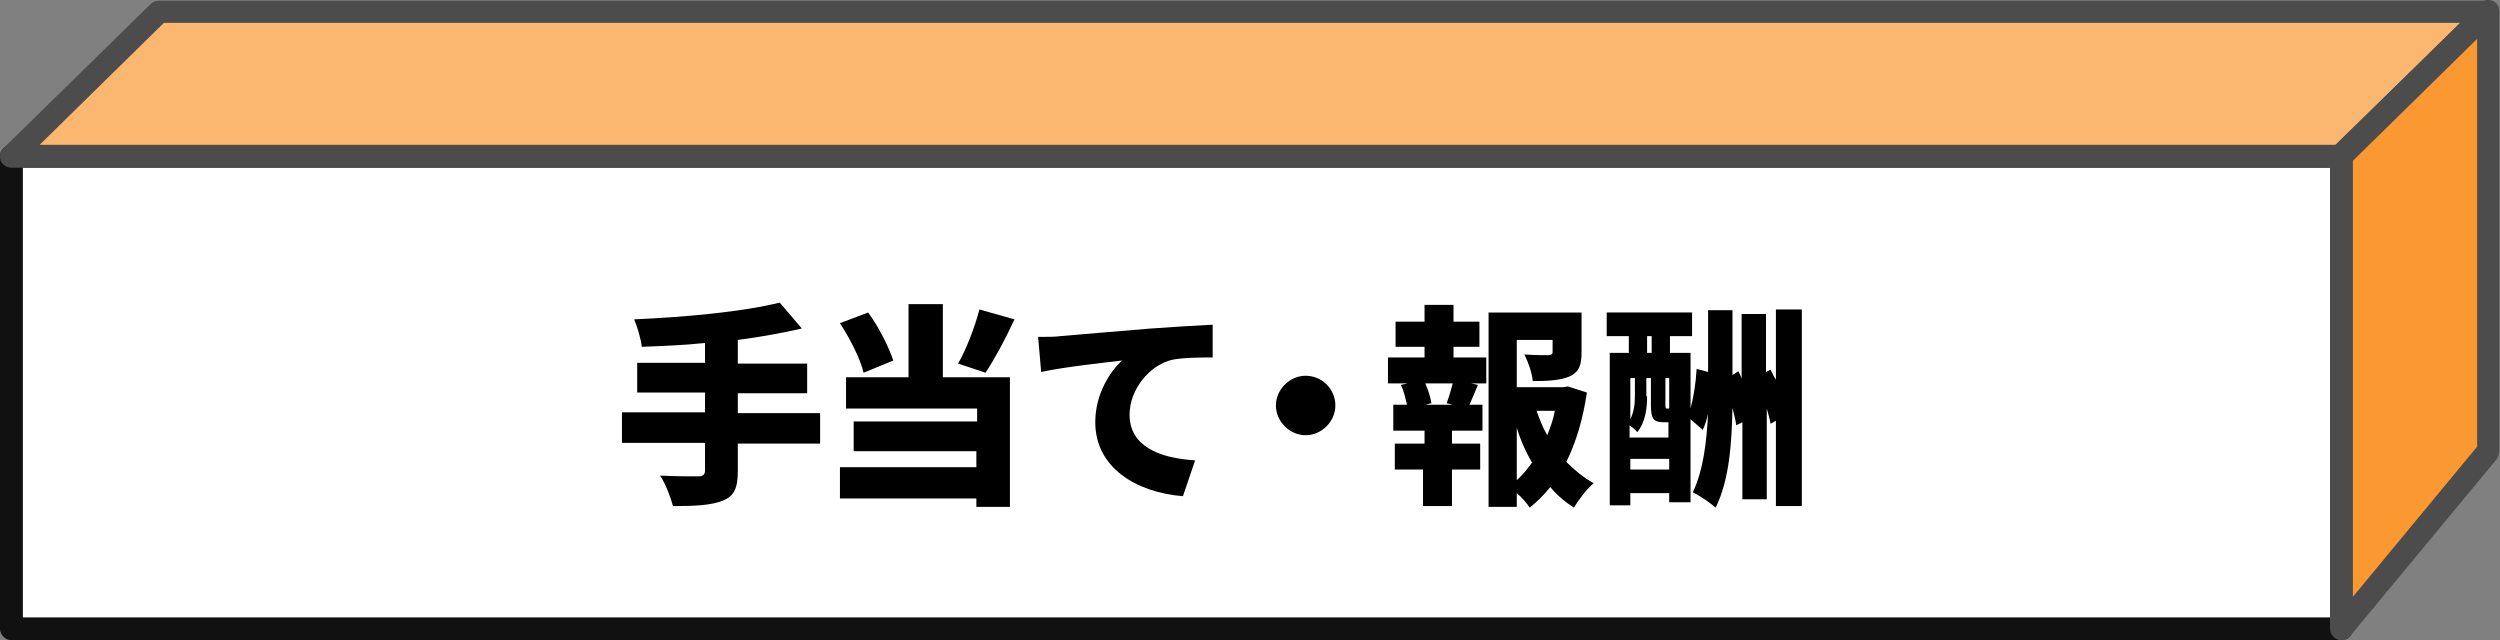
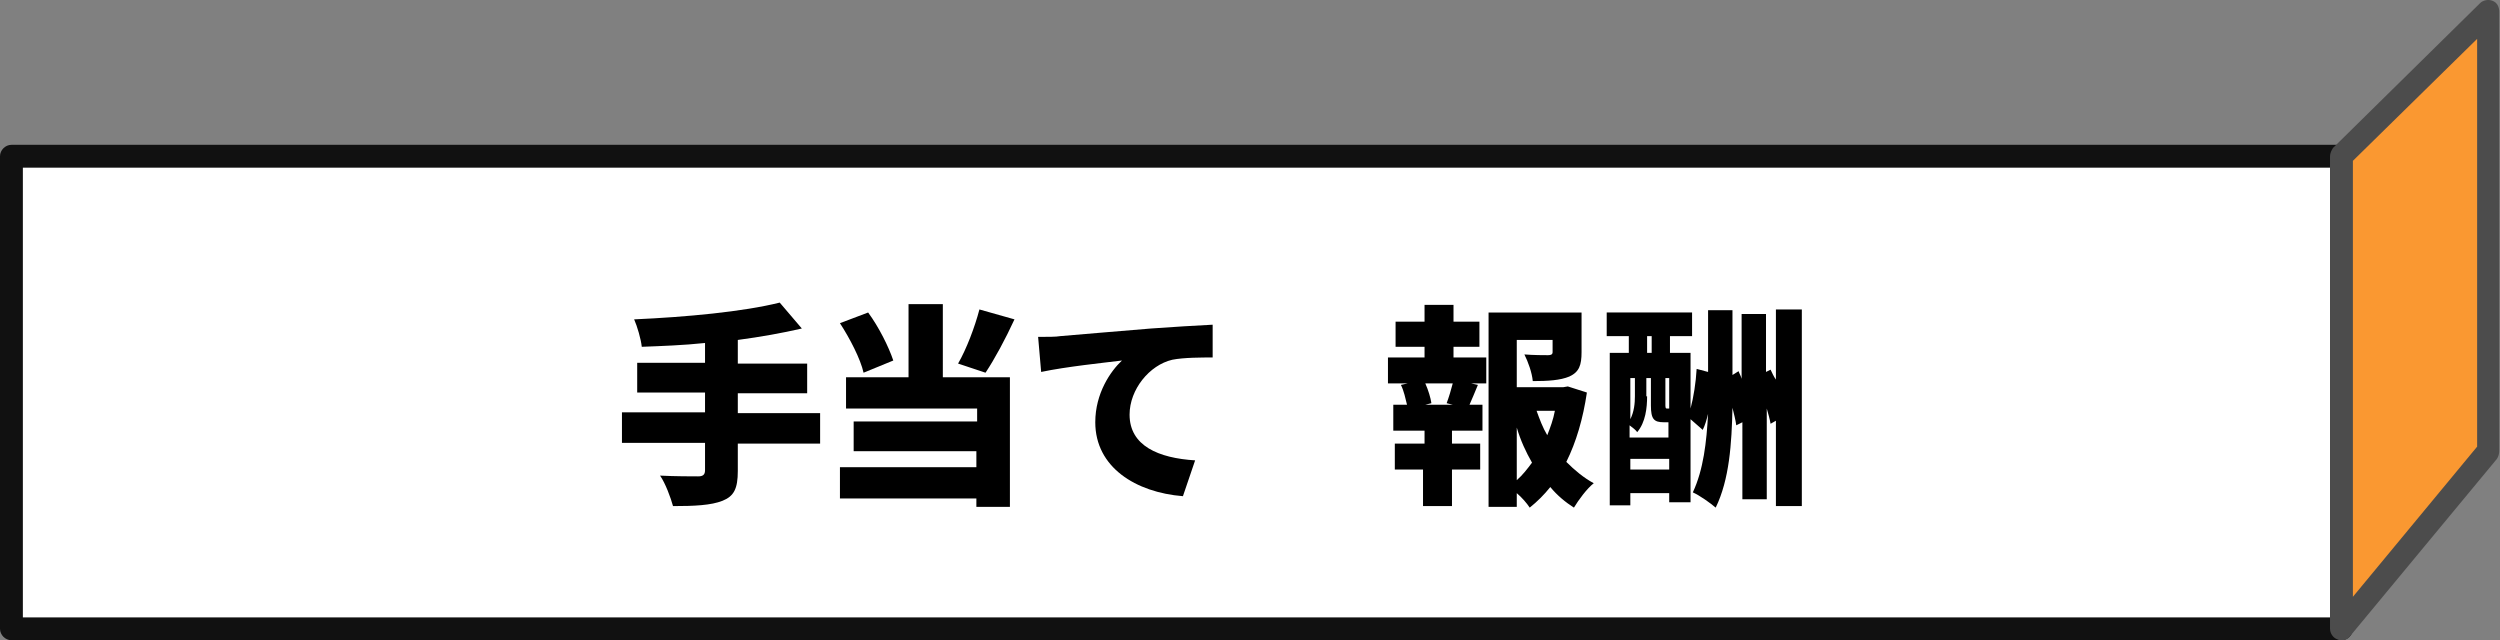
<svg xmlns="http://www.w3.org/2000/svg" version="1.1" id="レイヤー_1" x="0px" y="0px" viewBox="0 0 328 84" style="enable-background:new 0 0 328 84;" xml:space="preserve">
  <rect x="0" y="0" width="328" height="84" fill="#808080" stroke="none" />
  <style type="text/css">
	.st0{fill:#FFFFFF;}
	.st1{fill:#111111;}
	.st2{fill:#FBB76F;}
	.st3{fill:#4C4C4C;}
	.st4{fill:#FA9831;}
</style>
  <g>
    <rect x="1.5" y="20.5" class="st0" width="305.7" height="62" />
    <path class="st1" d="M307.2,84H1.5C0.7,84,0,83.3,0,82.5v-62C0,19.7,0.7,19,1.5,19h305.7c0.8,0,1.5,0.7,1.5,1.5v62   C308.7,83.3,308,84,307.2,84z M3,81h302.7V22H3V81z" />
  </g>
  <g>
-     <polygon class="st2" points="307,20.5 1.5,20.5 20.9,1.5 326.5,1.5  " />
-     <path class="st3" d="M307,22H1.5c-0.6,0-1.2-0.4-1.4-0.9c-0.2-0.6-0.1-1.2,0.3-1.6l19.4-19c0.3-0.3,0.7-0.4,1-0.4h305.6   c0.6,0,1.2,0.4,1.4,0.9c0.2,0.6,0.1,1.2-0.3,1.6l-19.5,19C307.8,21.8,307.4,22,307,22z M5.2,19h301.2l16.4-16H21.5L5.2,19z" />
-   </g>
+     </g>
  <g>
    <polygon class="st4" points="326.5,59.2 307.2,82.5 307.2,20.5 326.5,1.5  " />
    <path class="st3" d="M307.2,84c-0.2,0-0.3,0-0.5-0.1c-0.6-0.2-1-0.8-1-1.4v-62c0-0.4,0.2-0.8,0.4-1.1l19.3-19   c0.4-0.4,1.1-0.5,1.6-0.3c0.6,0.2,0.9,0.8,0.9,1.4v57.7c0,0.3-0.1,0.7-0.3,1l-19.3,23.3C308.1,83.8,307.7,84,307.2,84z M308.7,21.1   v57.2L325,58.6V5.1L308.7,21.1z" />
  </g>
  <g>
    <g>
      <path d="M107.6,58.2H96.8v3.6c0,2.3-0.5,3.3-2,3.9c-1.5,0.6-3.7,0.7-6.5,0.7c-0.3-1.1-1-3-1.7-4c1.9,0.1,4.3,0.1,5,0.1    c0.6,0,0.9-0.2,0.9-0.8v-3.6H81.6v-4h10.9v-2.6h-8.9v-3.9h8.9V45c-2.8,0.3-5.7,0.4-8.3,0.5c-0.1-1-0.6-2.7-1-3.6    c6.8-0.3,14.3-1,19.1-2.2l2.9,3.4c-2.6,0.6-5.4,1.1-8.4,1.5v3.1h9.1v3.9h-9.1v2.6h10.8V58.2z" />
      <path d="M113.3,48.9c-0.4-1.8-1.8-4.5-3.1-6.5l3.7-1.4c1.4,1.9,2.7,4.5,3.3,6.3L113.3,48.9z M123.7,49.5h8.8v17h-4.4v-1.1h-17.9    v-4.1h17.9v-2.1H112v-3.9h16.2v-1.7H111v-4.1h8.2v-9.6h4.5V49.5z M133.1,41.9c-1.2,2.6-2.6,5.2-3.8,7l-3.6-1.2    c1.1-1.9,2.2-4.8,2.8-7.1L133.1,41.9z" />
      <path d="M139.1,44.1c2.6-0.2,6.8-0.6,11.9-1c2.8-0.2,6-0.4,8.1-0.5l0,4.3c-1.4,0-3.8,0-5.3,0.3c-3,0.7-5.6,3.9-5.6,7.2    c0,4.1,3.8,5.7,8.6,6l-1.6,4.7c-6.2-0.5-11.5-3.8-11.5-9.7c0-3.8,2-6.7,3.5-8.1c-2.4,0.3-7.3,0.8-10.6,1.5l-0.4-4.6    C137.4,44.2,138.6,44.2,139.1,44.1z" />
-       <path d="M171.3,49.3c2.2,0,3.9,1.8,3.9,3.9s-1.8,3.9-3.9,3.9s-3.9-1.8-3.9-3.9S169.2,49.3,171.3,49.3z" />
      <path d="M190.6,46.9h4.4v3.4h-2l0.9,0.2c-0.4,1-0.8,1.9-1.1,2.6h1.7v3.4h-4v1.7h3.7v3.4h-3.7v4.8h-3.8v-4.8H183v-3.4h3.9v-1.7    h-4.1v-3.4h1.8c-0.2-0.8-0.4-1.8-0.8-2.6l0.9-0.2h-2.6v-3.4h4.8v-1.4h-3.8v-3.3h3.8V40h3.8v2.2h3.4v3.3h-3.4V46.9z M189.8,52.9    c0.3-0.8,0.6-1.8,0.8-2.6H187c0.4,0.9,0.7,1.9,0.8,2.6l-0.8,0.2h3.6L189.8,52.9z M208.2,51.5c-0.5,3.4-1.4,6.5-2.7,9.1    c1.1,1.1,2.3,2.1,3.6,2.8c-0.9,0.7-2,2.2-2.6,3.2c-1.1-0.7-2.2-1.6-3.1-2.7c-0.8,1-1.7,1.9-2.7,2.7c-0.4-0.6-1-1.3-1.7-1.9v1.8    h-3.7V41h12.2v5.2c0,1.7-0.3,2.6-1.6,3.2c-1.2,0.5-2.8,0.6-4.8,0.6c-0.1-1.1-0.6-2.5-1.1-3.5c1.1,0.1,2.7,0.1,3.1,0.1    c0.4,0,0.6-0.1,0.6-0.4v-1.6H199v6.2h6.1l0.6-0.1L208.2,51.5z M199,63c0.8-0.7,1.4-1.5,2-2.3c-0.8-1.4-1.5-2.9-2-4.6V63z     M201.6,53.9c0.4,1.1,0.8,2.2,1.4,3.2c0.4-1,0.8-2.1,1-3.2H201.6z" />
      <path d="M236.4,40.6v25.8h-3.4V55.2l-0.7,0.4c-0.1-0.6-0.3-1.3-0.5-2v11.9h-3.2V55.4l-0.8,0.4c-0.1-0.7-0.3-1.5-0.5-2.3    c-0.1,4.7-0.4,9.4-2.2,13.1c-0.7-0.6-2.1-1.6-3-2c1.4-3,1.8-6.6,2-10.3c-0.2,0.8-0.4,1.5-0.7,2.1l-1.6-1.4v10.9H219v-1.2h-5.1v1.6    h-2.7V46.3h2.5v-2.2h-2.9v-3.1h11.2v3.1h-2.9v2.2h2.7v7.3c0.4-1.5,0.7-3.4,0.8-5.2l1.5,0.4v-8.1h3.2v8.5l0.8-0.5    c0.1,0.3,0.3,0.6,0.4,1v-8.5h3.2v7.6l0.6-0.3c0.2,0.4,0.4,0.9,0.7,1.3v-9.2H236.4z M216.1,52c0,1.5-0.2,3.4-1.3,4.7    c-0.2-0.3-0.6-0.6-1-0.9v1.6h5.1v-2h-0.6c-1.3,0-1.7-0.4-1.7-2.2v-3.6h-0.6V52z M213.9,49.6V55c0.5-1,0.6-2.1,0.6-3v-2.4H213.9z     M219,61.6v-1.4h-5.1v1.4H219z M216.1,46.3h0.6v-2.2h-0.6V46.3z M219,49.6h-0.5v3.6c0,0.4,0.1,0.4,0.2,0.4h0.3h0V49.6z" />
    </g>
  </g>
</svg>